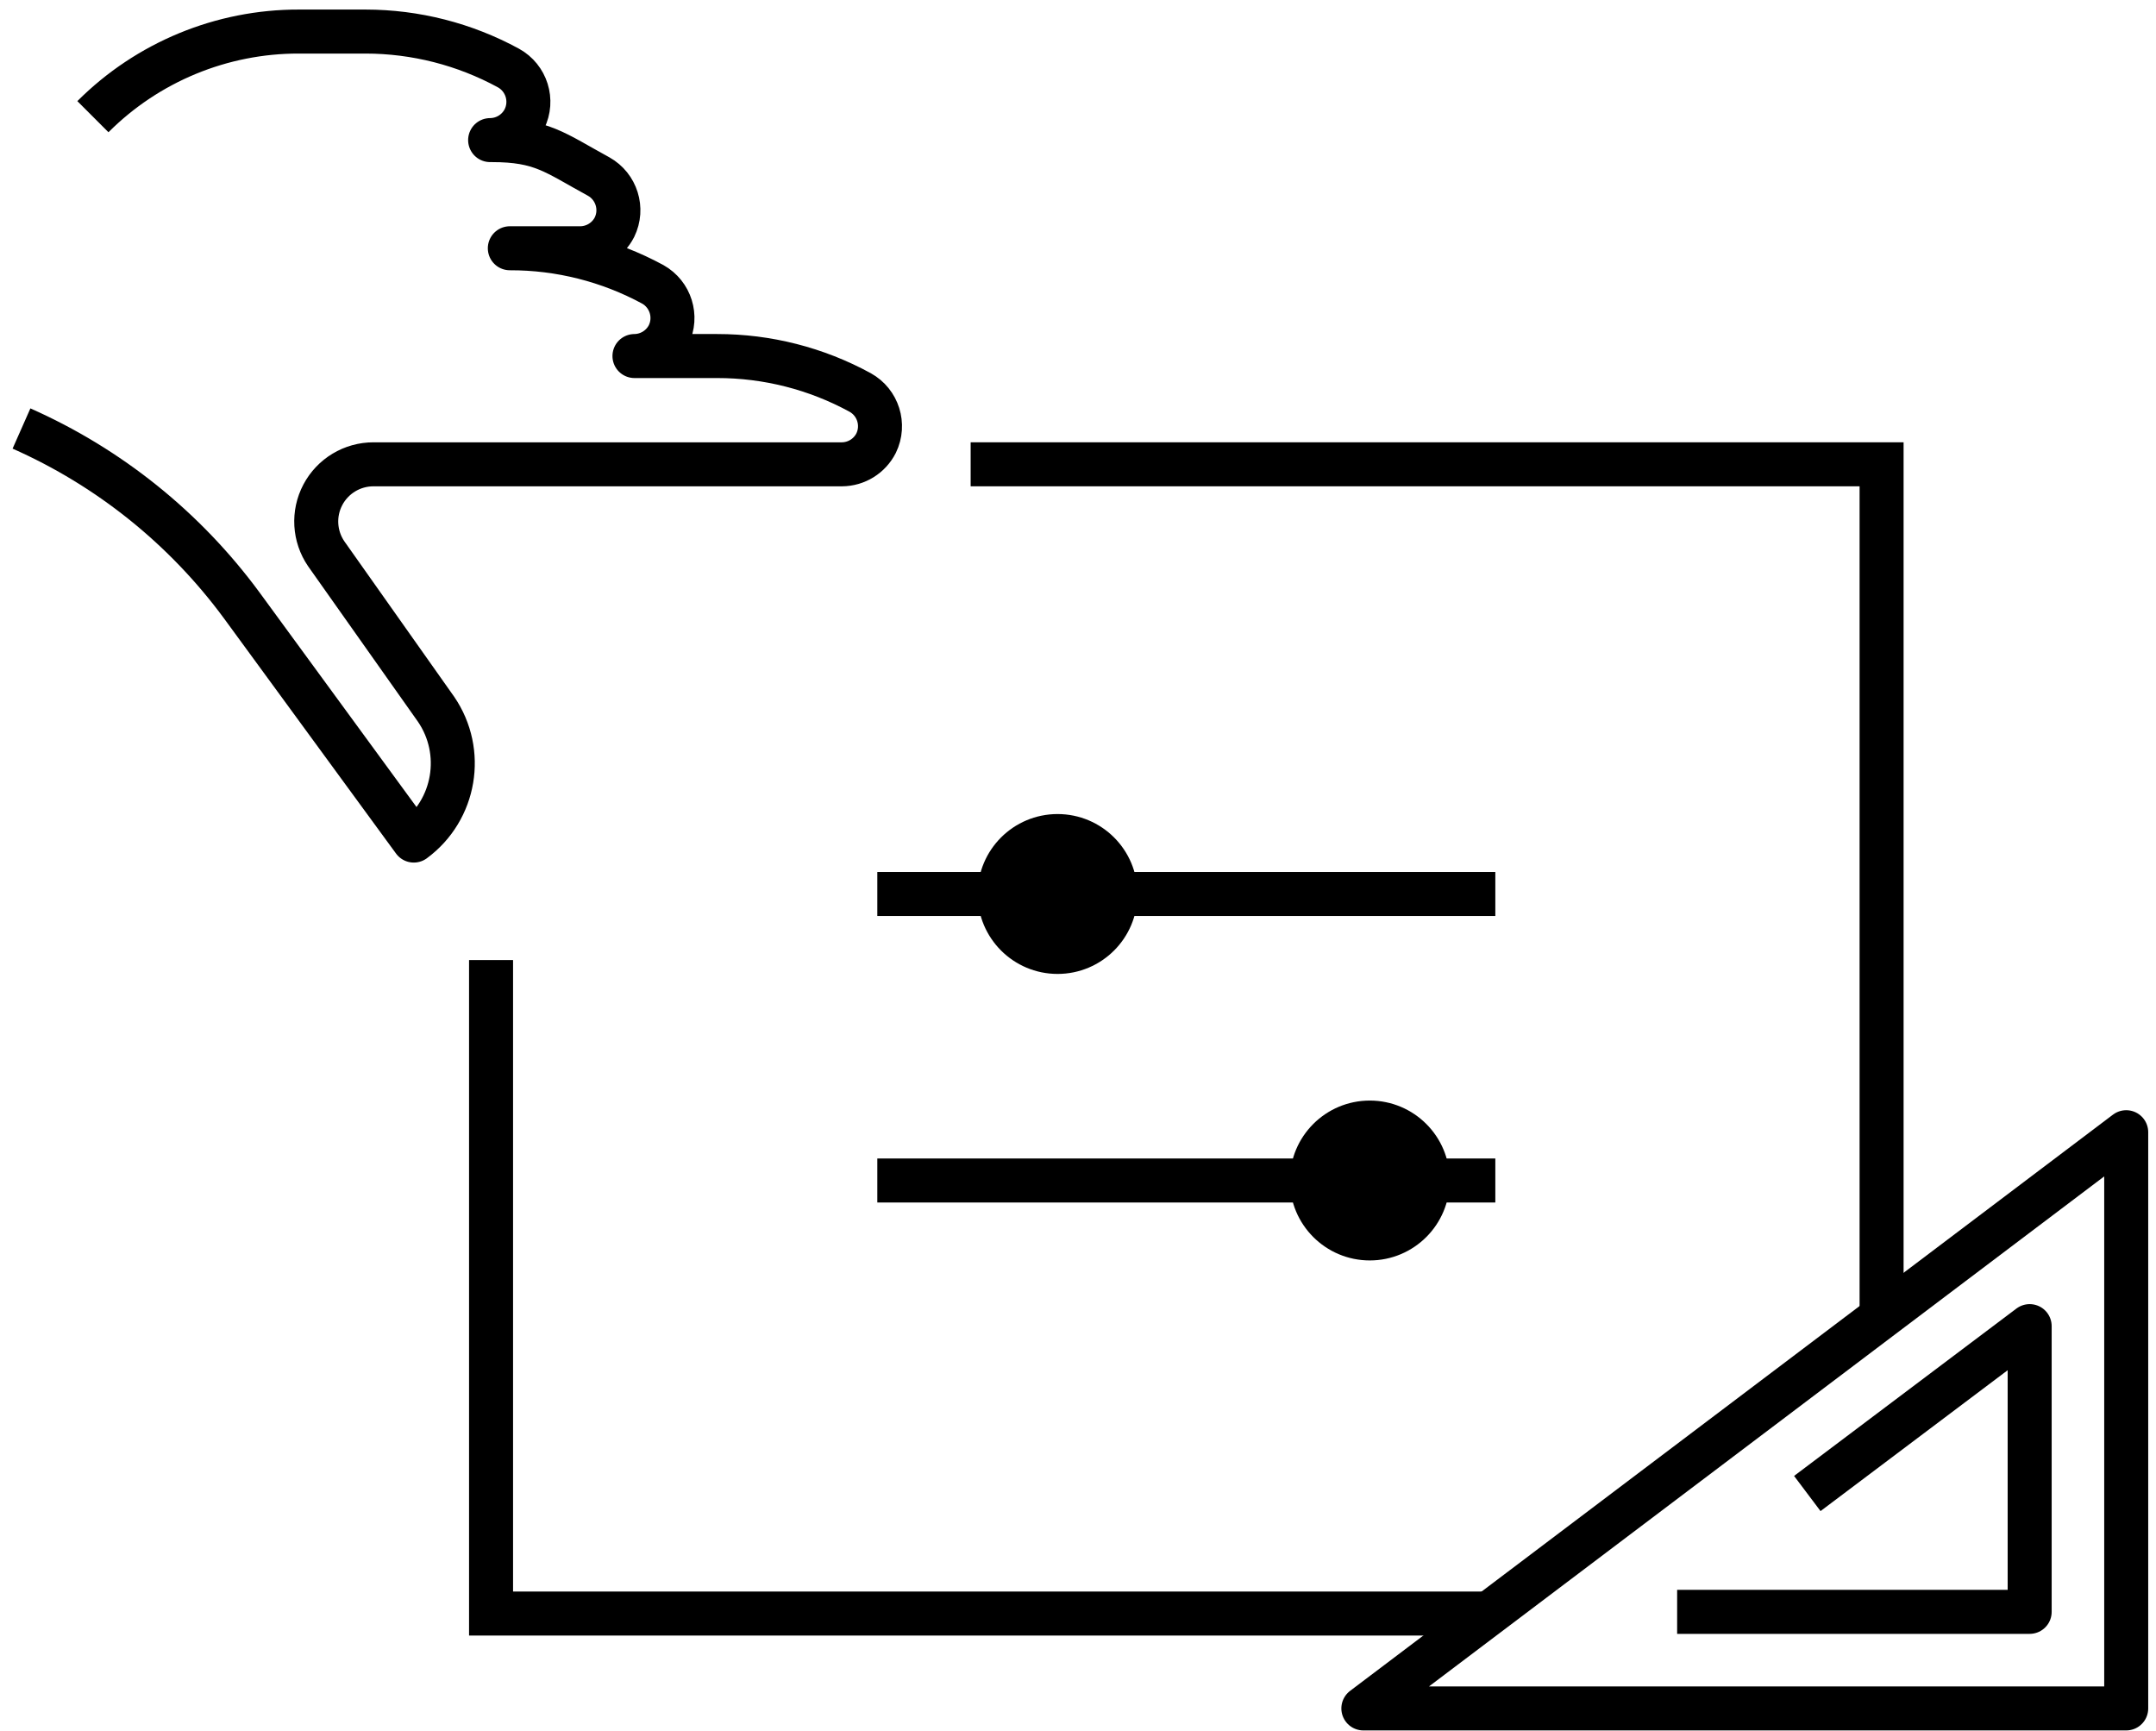
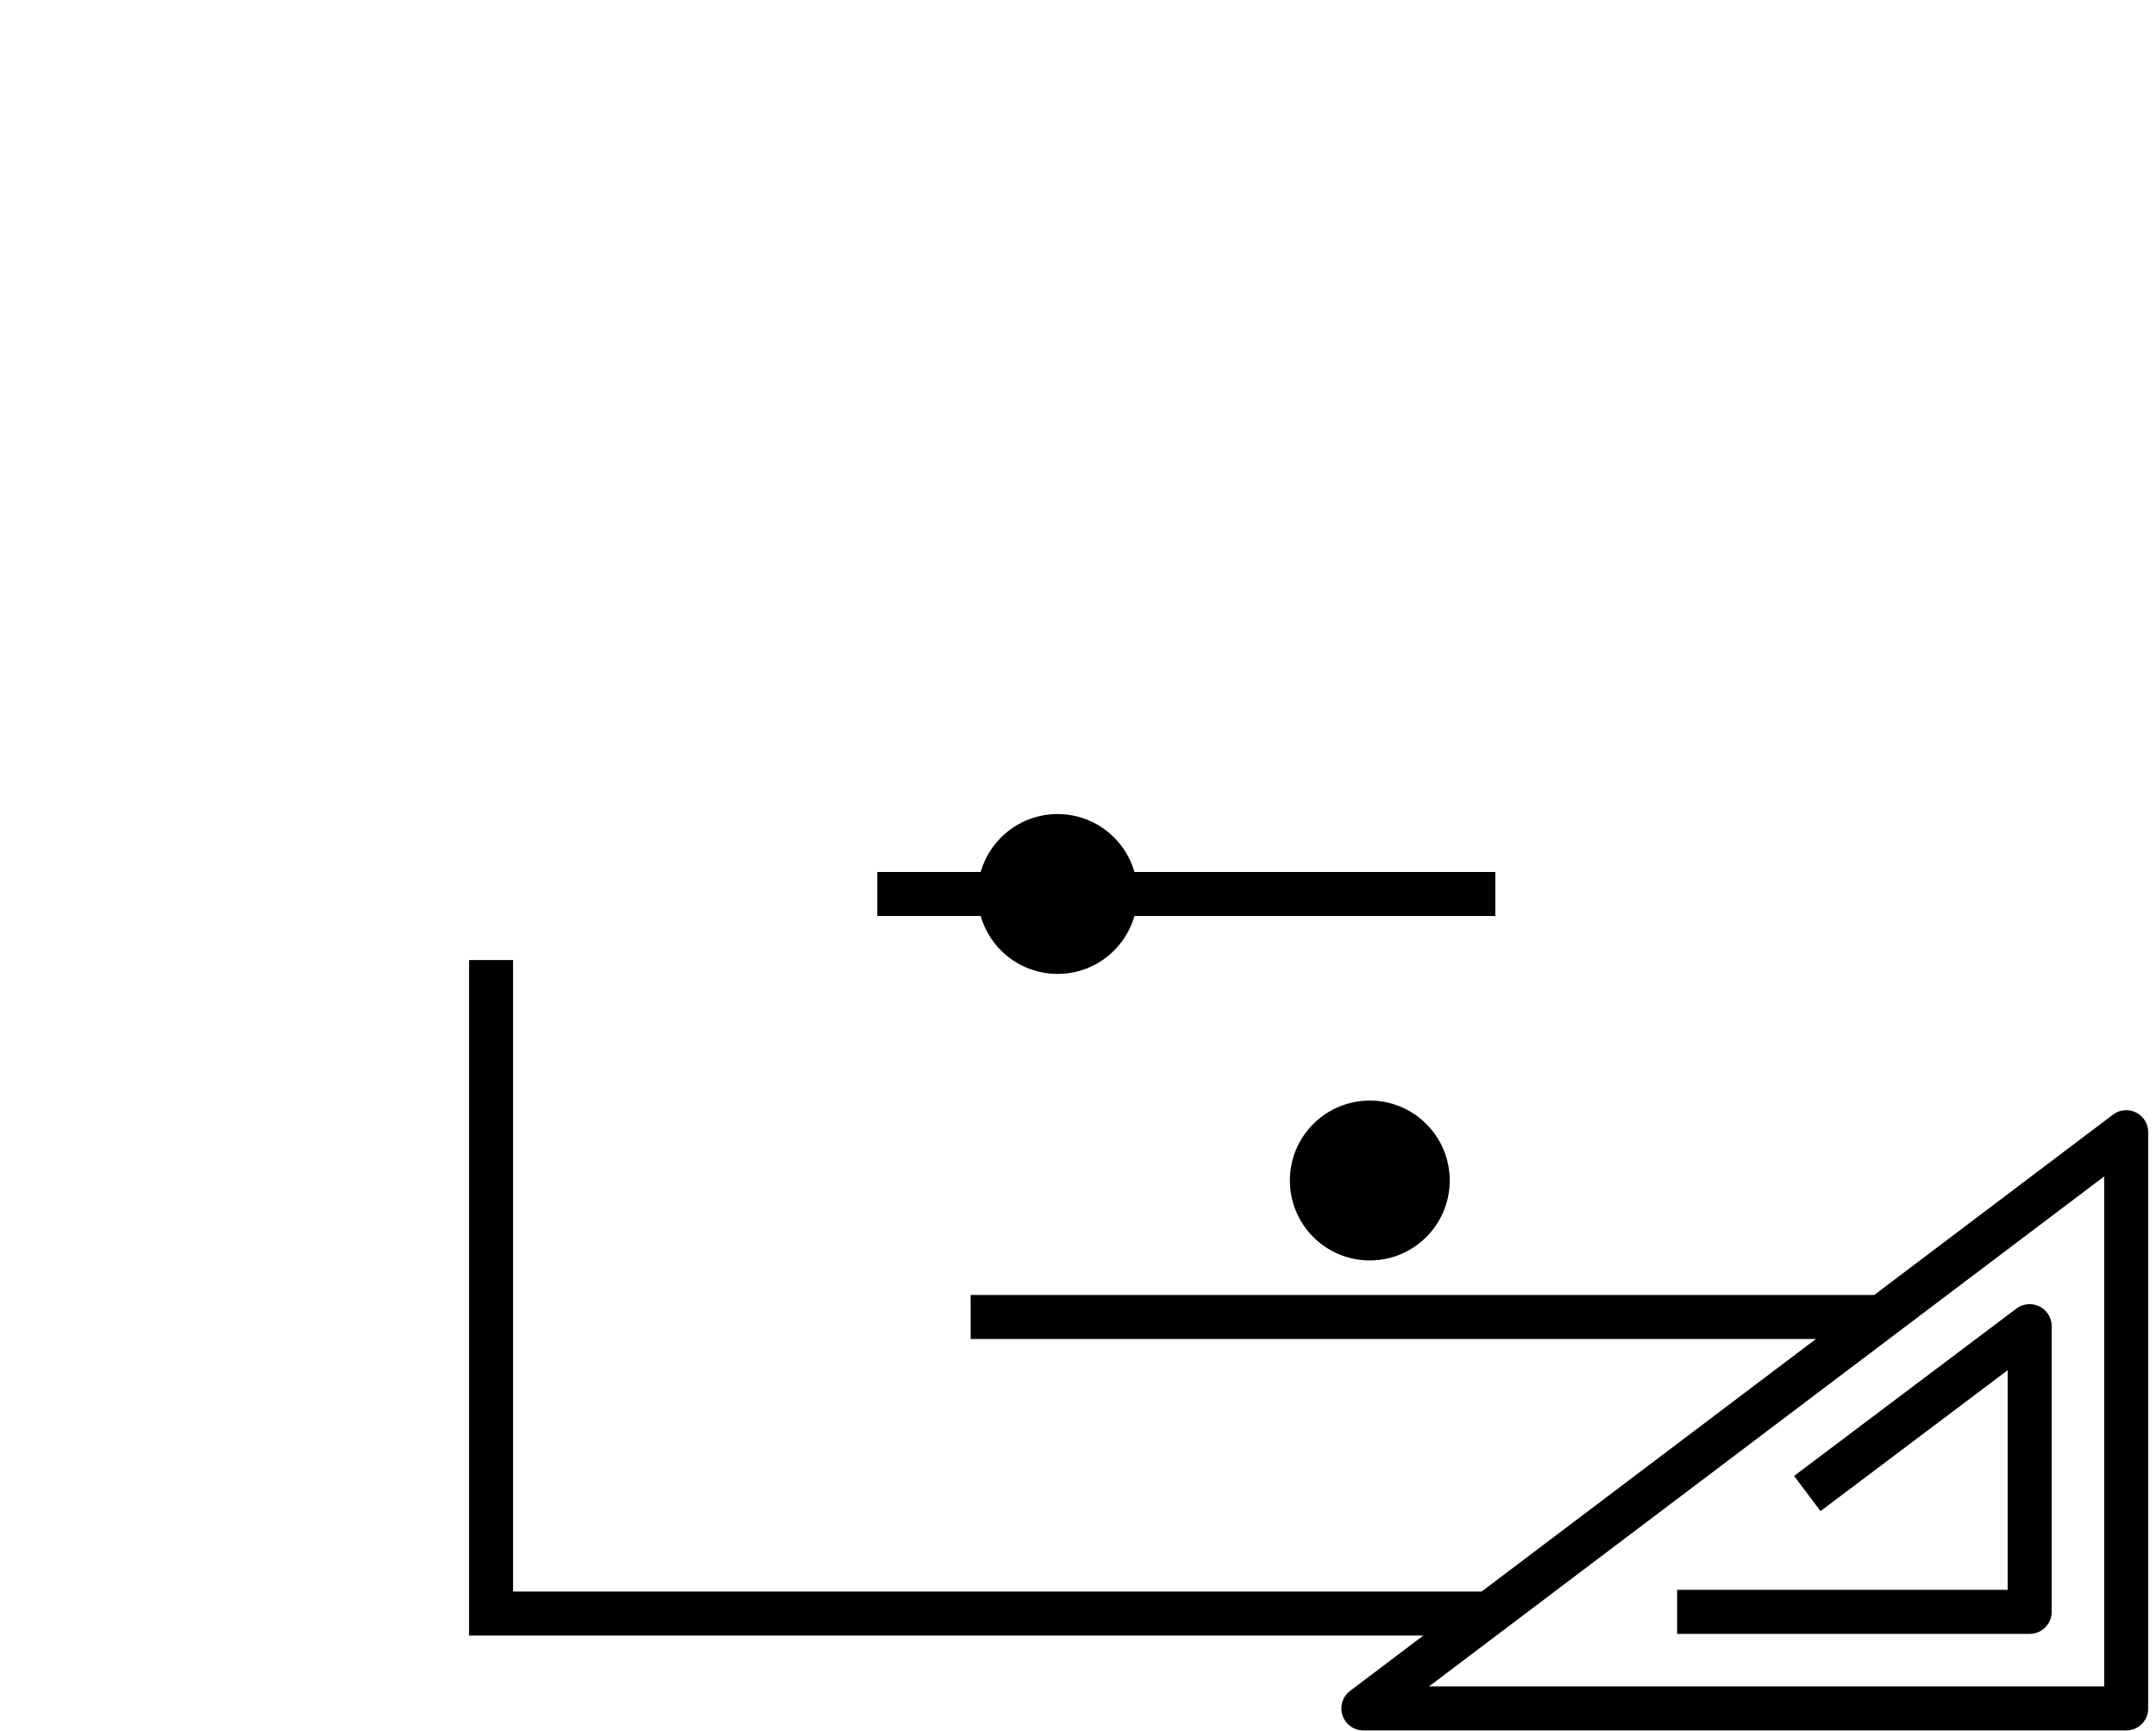
<svg xmlns="http://www.w3.org/2000/svg" height="118" viewBox="0 0 147 118" width="147">
  <g fill="none" fill-rule="evenodd" stroke="#000" stroke-width="3" transform="translate(1 2)">
    <path d="m100.954 58.948h-42.137" />
-     <path d="m58.817 78.481h42.137" />
    <circle cx="92.395" cy="78.481" fill="#000" fill-rule="nonzero" r="3.95" />
    <circle cx="71.107" cy="58.948" fill="#000" fill-rule="nonzero" r="3.95" />
    <path d="m143.969 75.189v39.284h-52.013z" stroke-linejoin="round" />
-     <path d="m127.29 87.786v-58.132h-62.109" />
+     <path d="m127.29 87.786h-62.109" />
    <path d="m32.481 63.452v44.552h68.043" />
    <g stroke-linejoin="round">
      <path d="m113.35 107.889h24.036v-19.48l-15.161 11.412" />
-       <path d="m.465 27.214c5.972 2.644 11.149 6.802 15.02 12.062l11.728 16.03c2.834-2.089 3.505-6.047 1.519-8.954l-7.488-10.596c-.818-1.194-.908-2.743-.232-4.023s2.006-2.08 3.453-2.078h31.937c.989-.006 1.89-.566 2.335-1.448.609-1.257.132-2.771-1.089-3.45-2.988-1.632-6.339-2.486-9.744-2.484h-5.645c.983-.008 1.881-.563 2.326-1.44.611-1.254.137-2.768-1.08-3.45-2.991-1.621-6.342-2.467-9.744-2.458h4.811c.983-.008 1.881-.563 2.326-1.44.611-1.254.137-2.768-1.08-3.45-2.994-1.633-3.88-2.484-7.286-2.484h-.114c.987-.005 1.888-.56 2.335-1.44.626-1.263.146-2.796-1.089-3.476-2.99-1.628-6.34-2.482-9.744-2.484h-4.539c-5.267-.01-10.321 2.078-14.046 5.803" />
    </g>
  </g>
</svg>